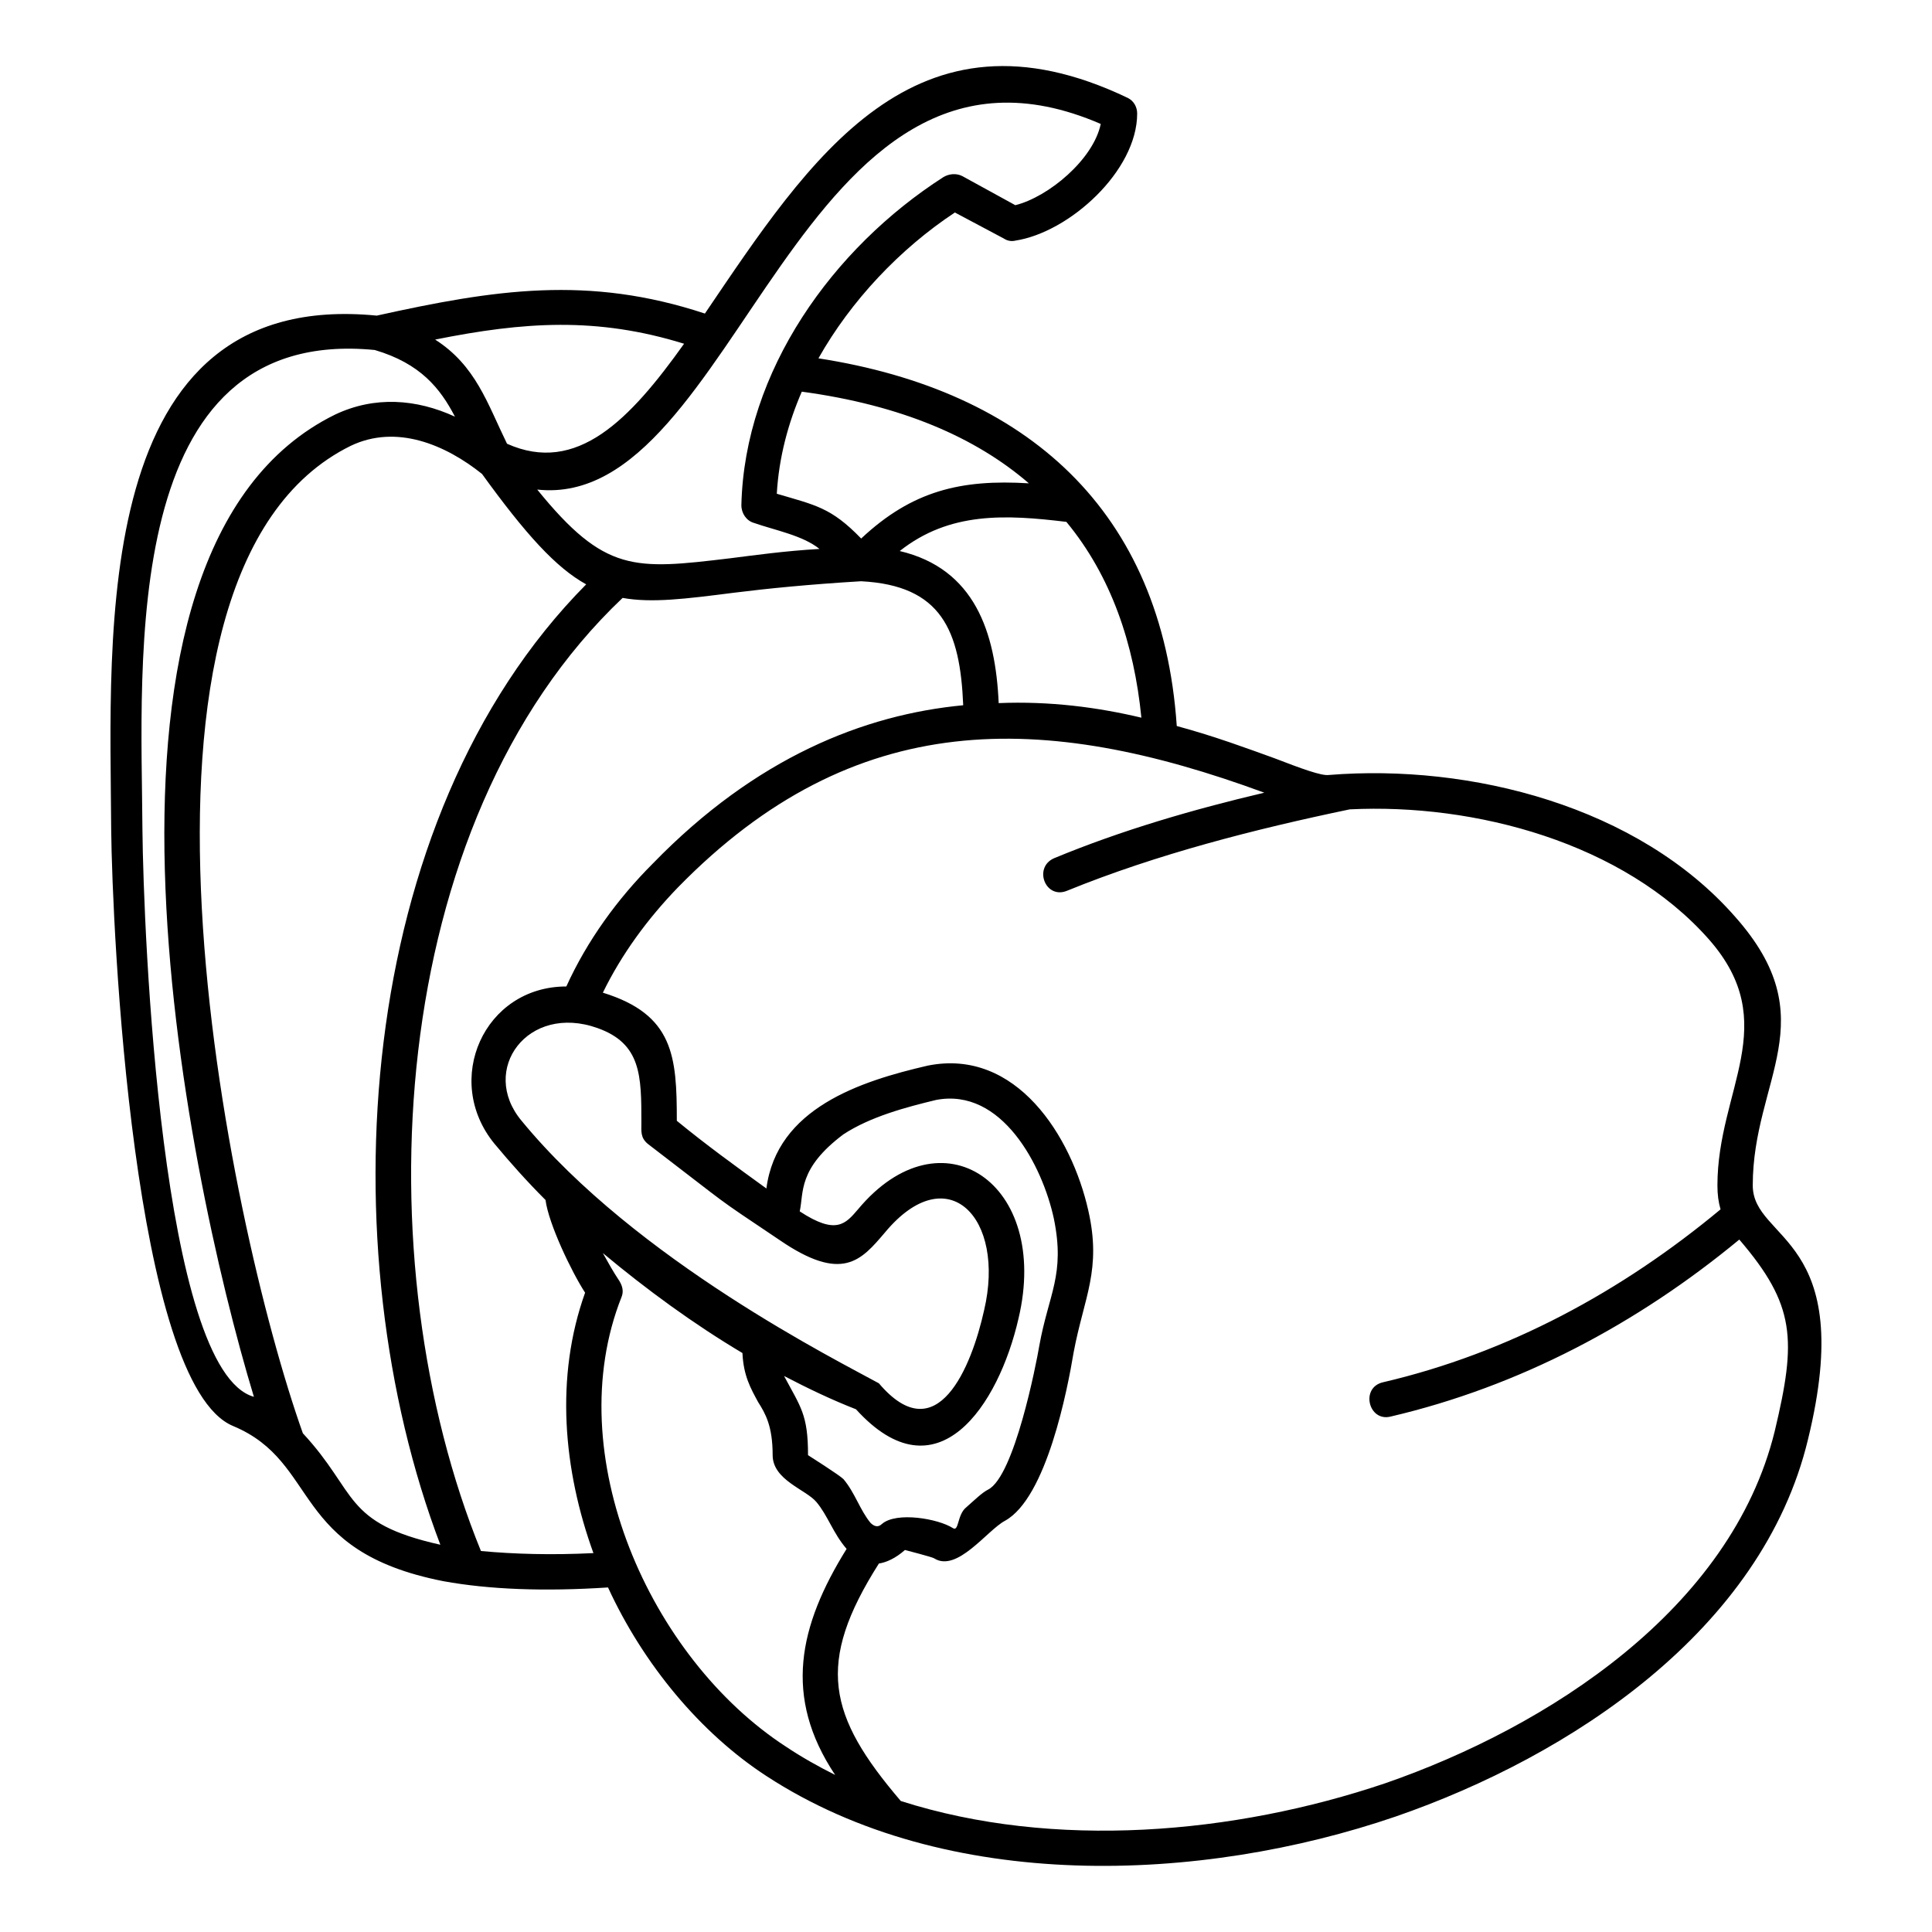
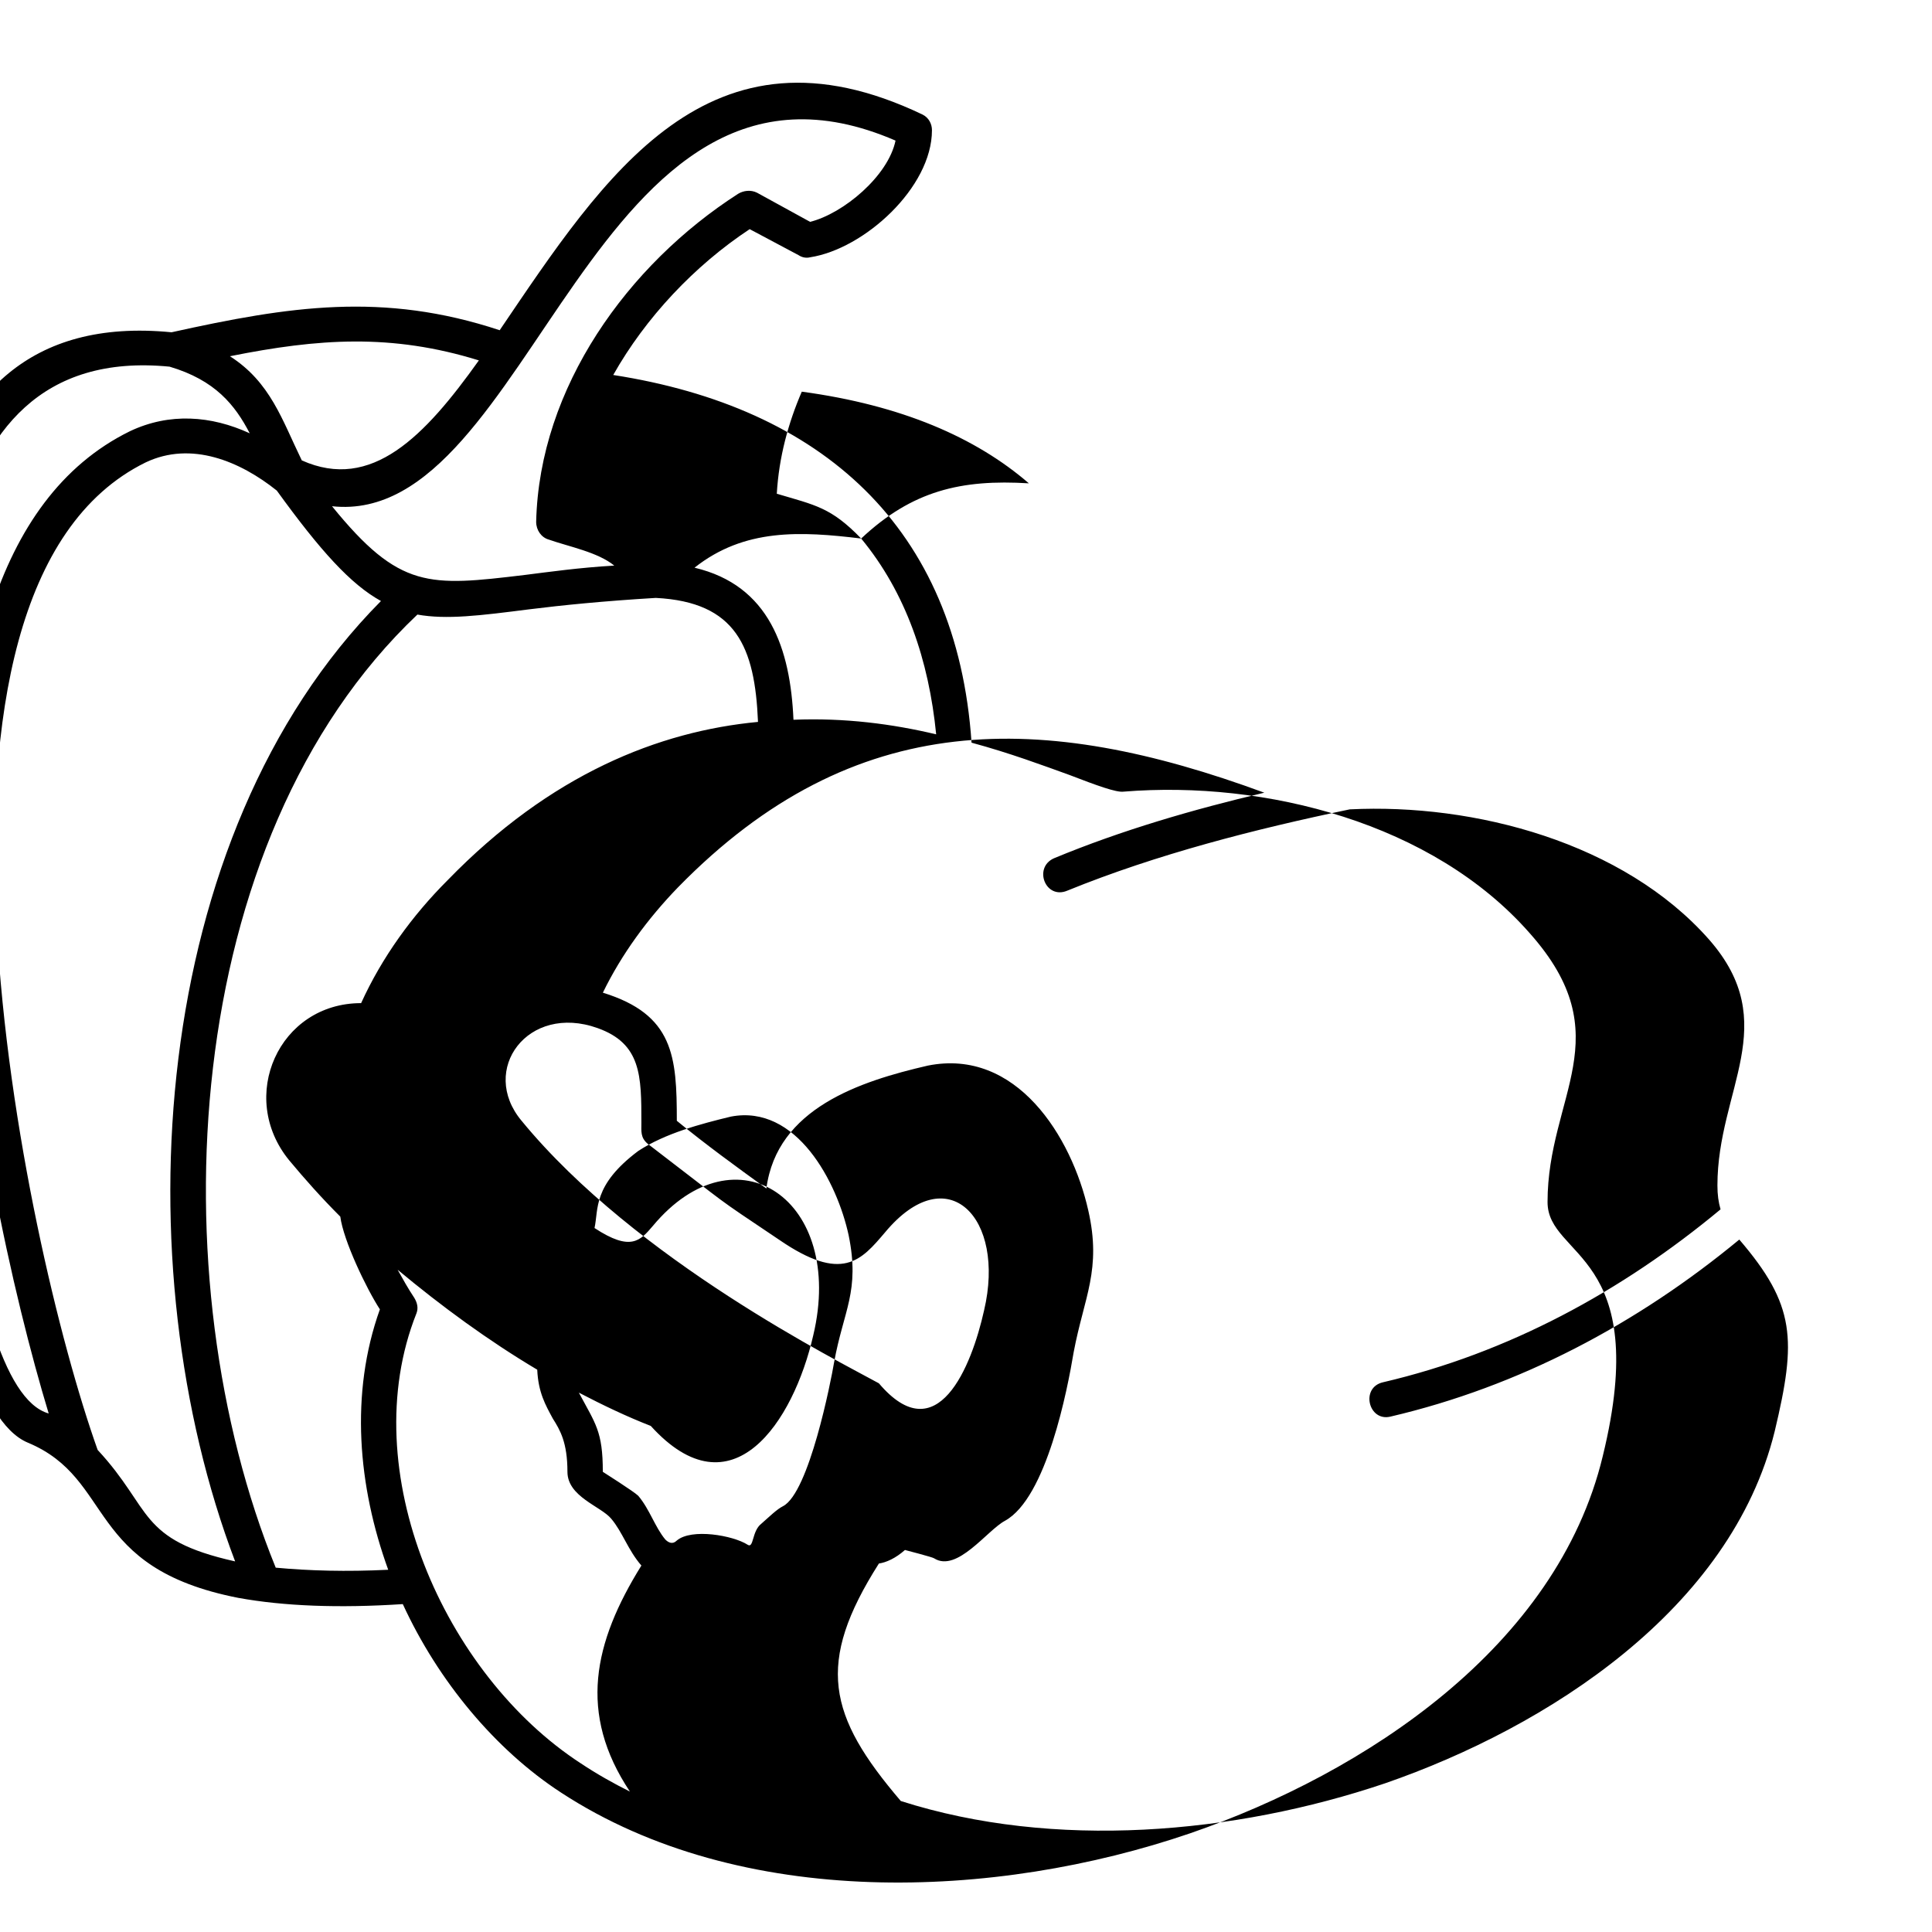
<svg xmlns="http://www.w3.org/2000/svg" fill="#000000" width="800px" height="800px" version="1.1" viewBox="144 144 512 512">
-   <path d="m376.91 510.59c15.457 18.219 24.566-4.418 27.879-19.32 5.801-24.566-9.664-40.578-26.223-20.703-6.348 7.453-11.316 13.527-28.156 1.934-18.496-12.426-11.316-7.453-34.781-25.398-1.934-1.656-1.656-3.309-1.656-5.523 0-12.426 0-20.98-11.594-25.121-18.496-6.625-31.469 11.043-20.152 24.566 30.367 36.988 84.199 63.766 94.684 69.566zm49.965-130.57c-5.801 2.484-9.109-6.07-3.586-8.559 17.941-7.453 36.988-12.973 55.762-17.391-58.523-21.531-108.48-22.914-155.41 25.121-8.004 8.281-14.906 17.668-19.875 27.879 18.773 5.801 19.598 16.836 19.598 33.953 7.727 6.348 15.734 12.148 23.738 17.941 2.762-21.254 24.844-28.43 42.789-32.57 23.461-4.691 38.094 18.773 42.512 38.371 3.586 15.734-1.102 22.914-3.863 37.543-1.656 9.941-7.176 38.648-18.219 44.719-4.691 2.484-12.695 13.805-18.773 9.941-0.277-0.277-7.727-2.207-7.727-2.207-2.484 2.207-4.969 3.309-6.902 3.586-16.836 26.5-13.527 40.301 5.801 62.938 40.578 12.973 88.332 8.832 128.36-4.695 43.062-14.906 91.648-46.098 103.24-93.301 5.801-24.293 5.523-33.402-9.387-50.793-27.051 22.359-58.246 38.926-92.473 46.926-5.801 1.379-8.004-7.727-1.934-9.109 33.125-7.727 63.215-24.016 89.438-45.82-0.555-1.934-0.828-3.863-0.828-6.348 0-25.398 17.391-42.789-2.207-65.148-22.637-25.676-62.109-36.16-95.234-34.508-25.133 5.242-51.078 11.867-74.82 21.531zm-54.656-93.305c13.527-12.695 26.5-15.734 44.441-14.629-14.078-12.148-33.68-20.703-60.176-24.293-3.586 8.281-6.07 17.391-6.625 27.051 10.211 3.039 14.355 3.59 22.359 11.871zm54.383-4.414c-16.012-1.934-30.918-2.762-44.164 7.727 19.875 4.695 25.398 21.531 26.223 40.301 13.527-0.555 26.223 1.102 37.816 3.863-1.938-19.598-8.008-37.539-19.875-51.891zm-148.24-20.707c18.496 8.281 32.57-6.348 46.926-26.5-23.184-7.176-42.512-5.801-65.973-1.102 10.77 6.898 13.801 16.84 19.047 27.602zm52.445-34.5c27.883-41.133 55.484-84.199 112.07-57.145 1.656 0.828 2.484 2.484 2.484 4.141 0 15.18-17.941 31.469-32.293 33.68-1.102 0.277-2.207 0-3.039-0.555l-12.973-6.902c-14.629 9.664-27.605 23.461-36.16 38.648 55.207 8.559 91.094 40.301 94.957 97.441 10.211 2.762 19.043 6.07 25.945 8.559 7.176 2.762 12.426 4.691 14.355 4.418 37.543-3.039 81.984 8.281 107.65 37.543 24.293 27.328 4.695 43.062 4.695 71.219 0 14.906 27.879 13.25 14.629 67.355-12.145 50.508-62.934 83.91-109.31 99.922-51.621 17.664-118.97 20.426-166.73-10.766-17.391-11.316-32.57-29.539-41.957-49.961-16.836 1.102-31.469 0.555-43.613-1.656-40.855-8.004-32.57-31.469-55.762-41.133-26.5-11.043-32.023-131.67-32.293-158.17-0.277-51.621-5.801-143.54 70.387-136.09 31.195-6.902 56.039-10.766 86.949-0.547zm41.41 70.941c-13.805 0.828-24.844 1.934-33.68 3.039-12.973 1.656-21.809 2.762-29.539 1.379-63.215 59.902-68.734 176.11-37.543 252.58 8.832 0.828 18.773 1.102 29.809 0.555-8.004-22.082-10.211-46.652-2.207-69.012-3.586-5.523-9.664-18.219-10.488-24.566-4.969-4.969-9.387-9.934-13.527-14.906-13.805-16.836-2.762-41.68 19.043-41.68 5.523-12.148 13.527-23.184 22.914-32.57 27.328-28.156 56.035-39.473 82.262-41.957-0.82-19.887-5.789-31.758-27.043-32.859zm-72.875 0.824c-8.004-4.418-16.012-13.25-27.605-29.262-9.664-7.727-22.637-13.25-34.781-7.453-68.457 33.68-32.57 205.93-12.695 261.69 14.629 15.734 10.488 23.738 36.434 29.539-29.809-78.395-23.184-192.12 38.648-254.51zm-12.973-25.121c17.941 22.082 25.676 21.254 51.066 18.219 6.625-0.828 14.355-1.934 23.738-2.484-4.418-3.586-11.871-4.969-17.391-6.902-1.934-0.555-3.309-2.484-3.309-4.691 0.828-35.609 24.293-68.18 53.551-86.953 1.379-0.828 3.309-1.102 4.969-0.277l14.078 7.727c8.832-2.207 20.703-12.148 22.637-21.531-80.328-34.773-96.062 102.7-149.34 96.895zm17.391 202.34c1.379 2.484 2.762 4.969 4.418 7.453 0.828 1.379 1.102 2.762 0.555 4.141-16.559 41.68 7.453 95.785 43.613 119.25 4.141 2.762 8.559 5.246 12.973 7.453-13.805-20.703-9.664-39.473 3.039-59.902-3.586-4.141-4.969-8.832-8.004-12.426-2.762-3.309-11.594-5.801-11.594-12.426 0-7.727-1.934-11.043-3.863-14.078-1.934-3.586-3.863-6.902-4.141-12.973-12.98-7.719-25.406-16.828-36.996-26.492zm48.027 32.574c4.418 8.281 6.348 10.211 6.348 20.98 0 0 8.281 5.246 9.387 6.348 3.039 3.586 4.418 8.281 7.176 11.594 0.828 0.828 1.934 1.379 3.039 0.277 3.863-3.309 14.906-1.379 18.773 1.102 1.656 1.102 1.102-3.586 3.586-5.523 2.207-1.934 4.141-3.863 5.801-4.695 6.902-3.586 12.695-33.125 13.527-38.094 2.484-13.805 6.902-18.773 3.863-33.68-3.039-14.078-13.805-34.781-31.191-31.469-8.004 1.934-17.391 4.418-24.566 9.109-12.148 9.109-10.488 15.457-11.594 20.426 9.664 6.348 12.148 3.309 15.457-0.555 22.082-26.5 51.066-6.902 42.512 28.984-5.246 22.914-21.531 47.758-43.062 24.016-6.356-2.473-12.703-5.508-19.055-8.82zm-108.48-271.9c-67.91-6.625-61.832 82.262-61.559 127.26 0.277 27.051 4.969 143.26 29.539 150.16-18.496-61.004-51.621-224.42 21.531-260.31 10.488-4.969 21.531-4.141 31.746 0.555-3.867-7.449-9.109-14.082-21.258-17.668z" />
+   <path d="m376.91 510.59c15.457 18.219 24.566-4.418 27.879-19.32 5.801-24.566-9.664-40.578-26.223-20.703-6.348 7.453-11.316 13.527-28.156 1.934-18.496-12.426-11.316-7.453-34.781-25.398-1.934-1.656-1.656-3.309-1.656-5.523 0-12.426 0-20.98-11.594-25.121-18.496-6.625-31.469 11.043-20.152 24.566 30.367 36.988 84.199 63.766 94.684 69.566zm49.965-130.57c-5.801 2.484-9.109-6.07-3.586-8.559 17.941-7.453 36.988-12.973 55.762-17.391-58.523-21.531-108.48-22.914-155.41 25.121-8.004 8.281-14.906 17.668-19.875 27.879 18.773 5.801 19.598 16.836 19.598 33.953 7.727 6.348 15.734 12.148 23.738 17.941 2.762-21.254 24.844-28.43 42.789-32.57 23.461-4.691 38.094 18.773 42.512 38.371 3.586 15.734-1.102 22.914-3.863 37.543-1.656 9.941-7.176 38.648-18.219 44.719-4.691 2.484-12.695 13.805-18.773 9.941-0.277-0.277-7.727-2.207-7.727-2.207-2.484 2.207-4.969 3.309-6.902 3.586-16.836 26.5-13.527 40.301 5.801 62.938 40.578 12.973 88.332 8.832 128.36-4.695 43.062-14.906 91.648-46.098 103.24-93.301 5.801-24.293 5.523-33.402-9.387-50.793-27.051 22.359-58.246 38.926-92.473 46.926-5.801 1.379-8.004-7.727-1.934-9.109 33.125-7.727 63.215-24.016 89.438-45.82-0.555-1.934-0.828-3.863-0.828-6.348 0-25.398 17.391-42.789-2.207-65.148-22.637-25.676-62.109-36.16-95.234-34.508-25.133 5.242-51.078 11.867-74.82 21.531zm-54.656-93.305c13.527-12.695 26.5-15.734 44.441-14.629-14.078-12.148-33.68-20.703-60.176-24.293-3.586 8.281-6.07 17.391-6.625 27.051 10.211 3.039 14.355 3.59 22.359 11.871zc-16.012-1.934-30.918-2.762-44.164 7.727 19.875 4.695 25.398 21.531 26.223 40.301 13.527-0.555 26.223 1.102 37.816 3.863-1.938-19.598-8.008-37.539-19.875-51.891zm-148.24-20.707c18.496 8.281 32.57-6.348 46.926-26.5-23.184-7.176-42.512-5.801-65.973-1.102 10.77 6.898 13.801 16.84 19.047 27.602zm52.445-34.5c27.883-41.133 55.484-84.199 112.07-57.145 1.656 0.828 2.484 2.484 2.484 4.141 0 15.18-17.941 31.469-32.293 33.68-1.102 0.277-2.207 0-3.039-0.555l-12.973-6.902c-14.629 9.664-27.605 23.461-36.16 38.648 55.207 8.559 91.094 40.301 94.957 97.441 10.211 2.762 19.043 6.07 25.945 8.559 7.176 2.762 12.426 4.691 14.355 4.418 37.543-3.039 81.984 8.281 107.65 37.543 24.293 27.328 4.695 43.062 4.695 71.219 0 14.906 27.879 13.25 14.629 67.355-12.145 50.508-62.934 83.91-109.31 99.922-51.621 17.664-118.97 20.426-166.73-10.766-17.391-11.316-32.57-29.539-41.957-49.961-16.836 1.102-31.469 0.555-43.613-1.656-40.855-8.004-32.57-31.469-55.762-41.133-26.5-11.043-32.023-131.67-32.293-158.17-0.277-51.621-5.801-143.54 70.387-136.09 31.195-6.902 56.039-10.766 86.949-0.547zm41.41 70.941c-13.805 0.828-24.844 1.934-33.68 3.039-12.973 1.656-21.809 2.762-29.539 1.379-63.215 59.902-68.734 176.11-37.543 252.58 8.832 0.828 18.773 1.102 29.809 0.555-8.004-22.082-10.211-46.652-2.207-69.012-3.586-5.523-9.664-18.219-10.488-24.566-4.969-4.969-9.387-9.934-13.527-14.906-13.805-16.836-2.762-41.68 19.043-41.68 5.523-12.148 13.527-23.184 22.914-32.57 27.328-28.156 56.035-39.473 82.262-41.957-0.82-19.887-5.789-31.758-27.043-32.859zm-72.875 0.824c-8.004-4.418-16.012-13.25-27.605-29.262-9.664-7.727-22.637-13.25-34.781-7.453-68.457 33.68-32.57 205.93-12.695 261.69 14.629 15.734 10.488 23.738 36.434 29.539-29.809-78.395-23.184-192.12 38.648-254.51zm-12.973-25.121c17.941 22.082 25.676 21.254 51.066 18.219 6.625-0.828 14.355-1.934 23.738-2.484-4.418-3.586-11.871-4.969-17.391-6.902-1.934-0.555-3.309-2.484-3.309-4.691 0.828-35.609 24.293-68.18 53.551-86.953 1.379-0.828 3.309-1.102 4.969-0.277l14.078 7.727c8.832-2.207 20.703-12.148 22.637-21.531-80.328-34.773-96.062 102.7-149.34 96.895zm17.391 202.34c1.379 2.484 2.762 4.969 4.418 7.453 0.828 1.379 1.102 2.762 0.555 4.141-16.559 41.68 7.453 95.785 43.613 119.25 4.141 2.762 8.559 5.246 12.973 7.453-13.805-20.703-9.664-39.473 3.039-59.902-3.586-4.141-4.969-8.832-8.004-12.426-2.762-3.309-11.594-5.801-11.594-12.426 0-7.727-1.934-11.043-3.863-14.078-1.934-3.586-3.863-6.902-4.141-12.973-12.98-7.719-25.406-16.828-36.996-26.492zm48.027 32.574c4.418 8.281 6.348 10.211 6.348 20.98 0 0 8.281 5.246 9.387 6.348 3.039 3.586 4.418 8.281 7.176 11.594 0.828 0.828 1.934 1.379 3.039 0.277 3.863-3.309 14.906-1.379 18.773 1.102 1.656 1.102 1.102-3.586 3.586-5.523 2.207-1.934 4.141-3.863 5.801-4.695 6.902-3.586 12.695-33.125 13.527-38.094 2.484-13.805 6.902-18.773 3.863-33.68-3.039-14.078-13.805-34.781-31.191-31.469-8.004 1.934-17.391 4.418-24.566 9.109-12.148 9.109-10.488 15.457-11.594 20.426 9.664 6.348 12.148 3.309 15.457-0.555 22.082-26.5 51.066-6.902 42.512 28.984-5.246 22.914-21.531 47.758-43.062 24.016-6.356-2.473-12.703-5.508-19.055-8.82zm-108.48-271.9c-67.91-6.625-61.832 82.262-61.559 127.26 0.277 27.051 4.969 143.26 29.539 150.16-18.496-61.004-51.621-224.42 21.531-260.31 10.488-4.969 21.531-4.141 31.746 0.555-3.867-7.449-9.109-14.082-21.258-17.668z" />
</svg>